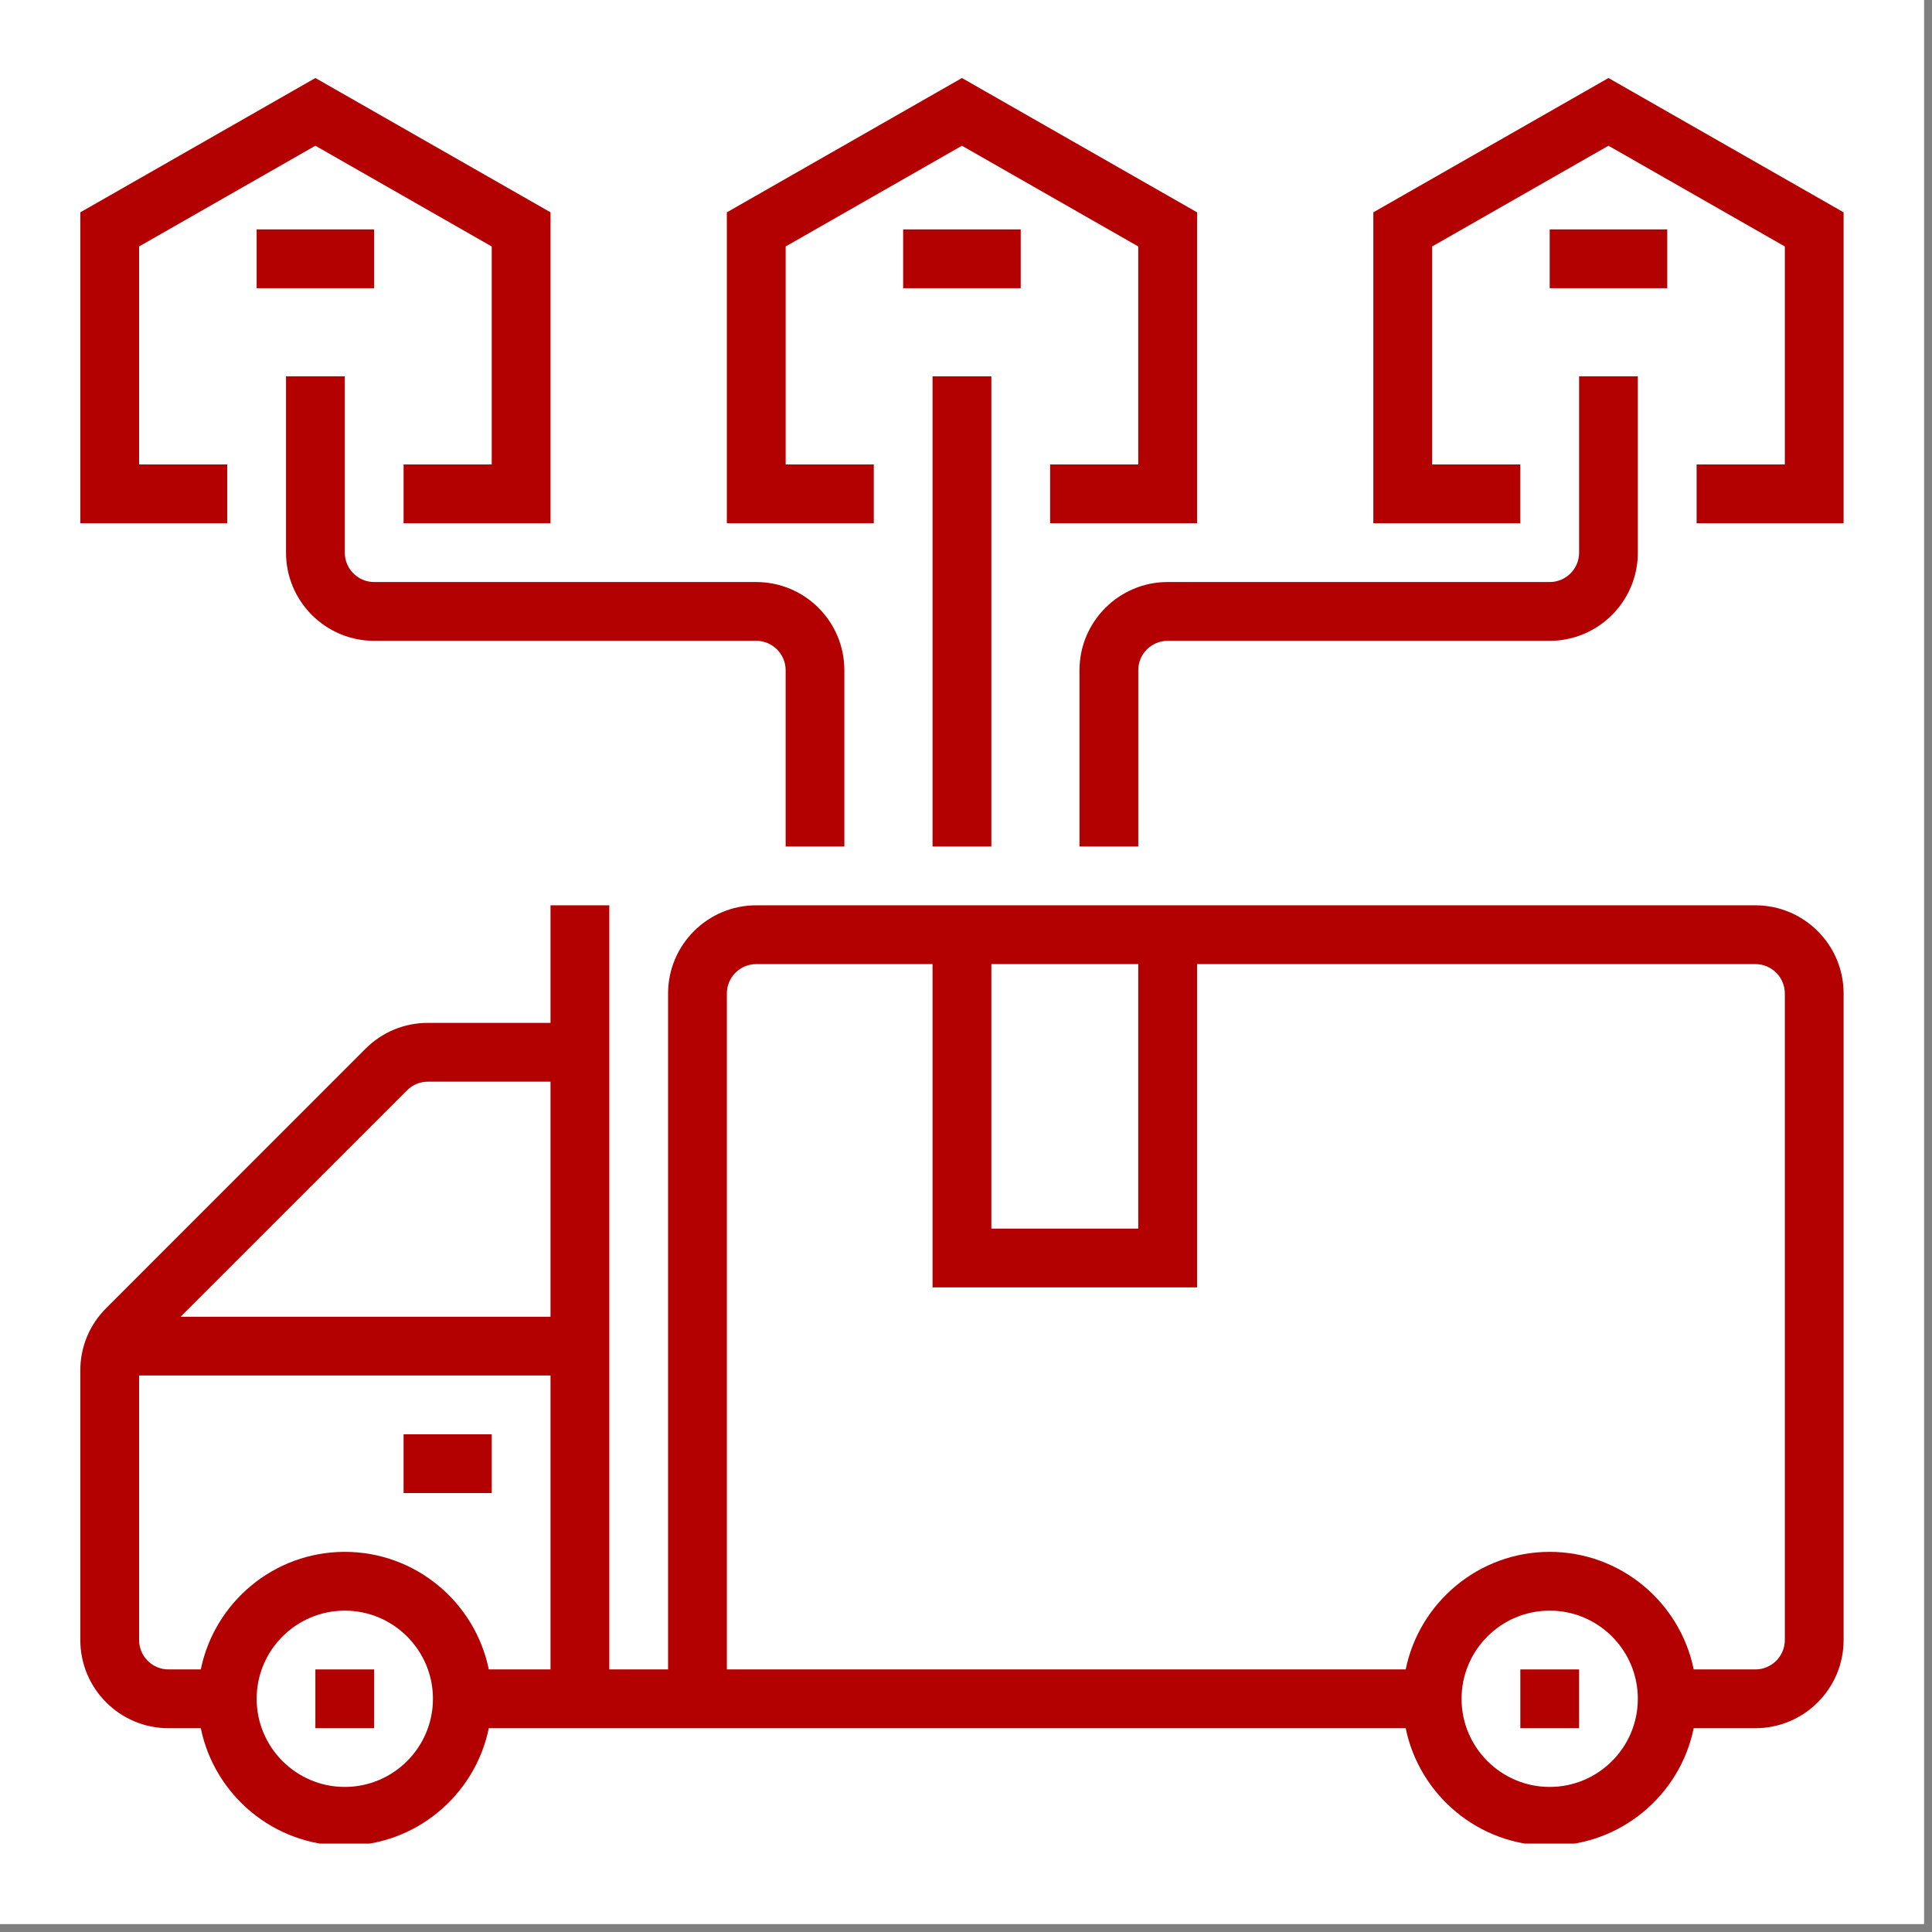
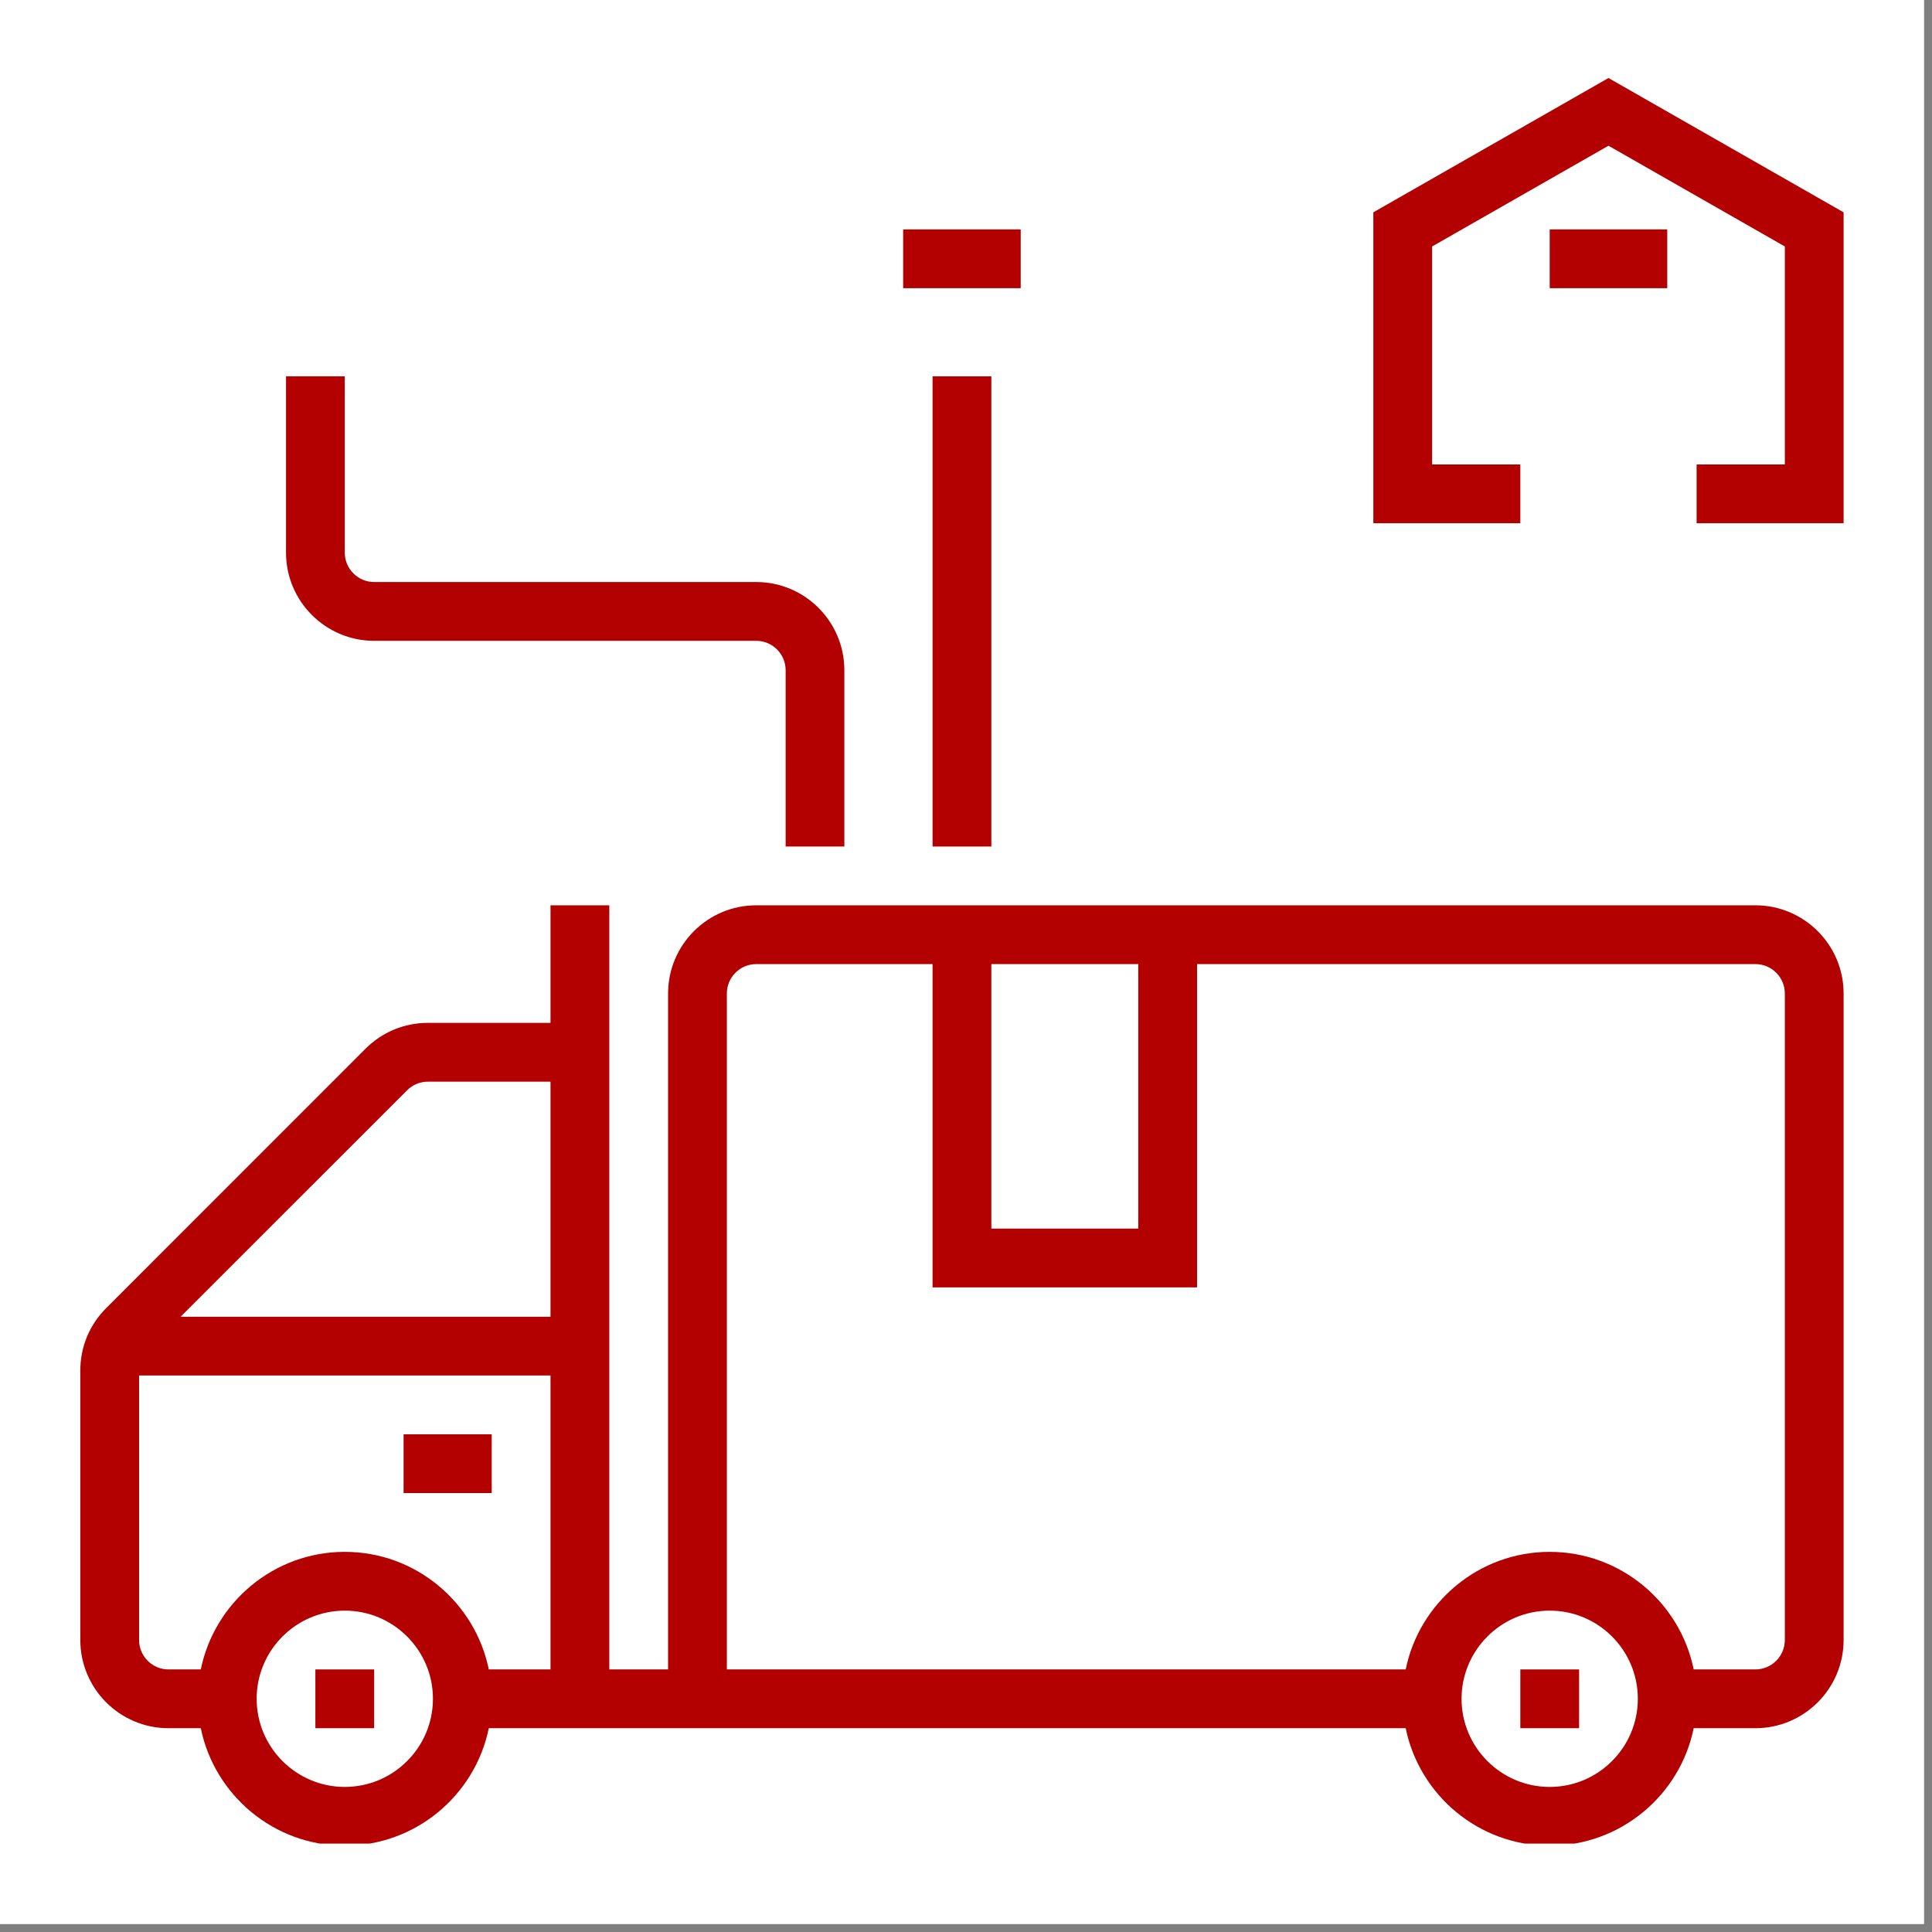
<svg xmlns="http://www.w3.org/2000/svg" width="158" zoomAndPan="magnify" viewBox="0 0 118.5 118.5" height="158" preserveAspectRatio="xMidYMid meet" version="1.0">
  <rect x="0" y="0" width="118.5" height="118.5" fill="#808080" stroke="none" />
  <defs>
    <clipPath id="c37bb98b6d">
      <path d="M 0 0 L 118.004 0 L 118.004 118.004 L 0 118.004 Z M 0 0 " clip-rule="nonzero" />
    </clipPath>
    <clipPath id="ed9284ec4d">
      <path d="M 4.855 55 L 113.148 55 L 113.148 113.078 L 4.855 113.078 Z M 4.855 55 " clip-rule="nonzero" />
    </clipPath>
    <clipPath id="5668451a81">
-       <path d="M 44 4.785 L 74 4.785 L 74 33 L 44 33 Z M 44 4.785 " clip-rule="nonzero" />
-     </clipPath>
+       </clipPath>
    <clipPath id="c337c47eb6">
      <path d="M 84 4.785 L 113.148 4.785 L 113.148 33 L 84 33 Z M 84 4.785 " clip-rule="nonzero" />
    </clipPath>
    <clipPath id="1df95028fc">
-       <path d="M 4.855 4.785 L 34 4.785 L 34 33 L 4.855 33 Z M 4.855 4.785 " clip-rule="nonzero" />
-     </clipPath>
+       </clipPath>
  </defs>
  <g clip-path="url(#c37bb98b6d)">
    <path fill="#ffffff" d="M 0 0 L 118.004 0 L 118.004 118.004 L 0 118.004 Z M 0 0 " fill-opacity="1" fill-rule="nonzero" />
    <path fill="#ffffff" d="M 0 0 L 118.004 0 L 118.004 118.004 L 0 118.004 Z M 0 0 " fill-opacity="1" fill-rule="nonzero" />
  </g>
  <g clip-path="url(#ed9284ec4d)">
    <path fill="#b30000" d="M 109.473 100.59 C 109.473 101.586 108.664 102.395 107.668 102.395 L 103.883 102.395 C 103.047 98.285 99.402 95.184 95.051 95.184 C 90.699 95.184 87.059 98.285 86.219 102.395 L 44.582 102.395 L 44.582 60.934 C 44.582 59.941 45.391 59.133 46.383 59.133 L 57.199 59.133 L 57.199 78.961 L 73.422 78.961 L 73.422 59.133 L 107.668 59.133 C 108.664 59.133 109.473 59.941 109.473 60.934 Z M 95.051 109.602 C 92.07 109.602 89.645 107.176 89.645 104.195 C 89.645 101.215 92.07 98.789 95.051 98.789 C 98.035 98.789 100.457 101.215 100.457 104.195 C 100.457 107.176 98.035 109.602 95.051 109.602 Z M 60.805 59.133 L 69.816 59.133 L 69.816 75.355 L 60.805 75.355 Z M 33.766 80.762 L 11.078 80.762 L 24.973 66.871 C 25.312 66.531 25.766 66.344 26.246 66.344 L 33.766 66.344 Z M 33.766 102.395 L 29.98 102.395 C 29.141 98.285 25.5 95.184 21.148 95.184 C 16.797 95.184 13.156 98.285 12.316 102.395 L 10.332 102.395 C 9.34 102.395 8.531 101.586 8.531 100.59 L 8.531 84.367 L 33.766 84.367 Z M 21.148 109.602 C 18.168 109.602 15.742 107.176 15.742 104.195 C 15.742 101.215 18.168 98.789 21.148 98.789 C 24.129 98.789 26.555 101.215 26.555 104.195 C 26.555 107.176 24.129 109.602 21.148 109.602 Z M 107.668 55.527 L 46.383 55.527 C 43.402 55.527 40.977 57.953 40.977 60.934 L 40.977 102.395 L 37.371 102.395 L 37.371 55.527 L 33.766 55.527 L 33.766 62.738 L 26.246 62.738 C 24.801 62.738 23.445 63.301 22.422 64.32 L 6.512 80.234 C 5.488 81.258 4.926 82.613 4.926 84.059 L 4.926 100.59 C 4.926 103.574 7.352 106 10.332 106 L 12.316 106 C 13.156 110.105 16.797 113.207 21.148 113.207 C 25.5 113.207 29.141 110.105 29.98 106 L 86.219 106 C 87.059 110.105 90.699 113.207 95.051 113.207 C 99.402 113.207 103.047 110.105 103.883 106 L 107.668 106 C 110.652 106 113.078 103.574 113.078 100.59 L 113.078 60.934 C 113.078 57.953 110.652 55.527 107.668 55.527 " fill-opacity="1" fill-rule="nonzero" />
  </g>
  <path fill="#b30000" d="M 19.344 106 L 22.949 106 L 22.949 102.395 L 19.344 102.395 L 19.344 106 " fill-opacity="1" fill-rule="nonzero" />
  <path fill="#b30000" d="M 93.25 106 L 96.855 106 L 96.855 102.395 L 93.25 102.395 L 93.25 106 " fill-opacity="1" fill-rule="nonzero" />
  <path fill="#b30000" d="M 30.16 87.973 L 24.754 87.973 L 24.754 91.578 L 30.16 91.578 L 30.16 87.973 " fill-opacity="1" fill-rule="nonzero" />
  <path fill="#b30000" d="M 60.805 51.922 L 60.805 23.082 L 57.199 23.082 L 57.199 51.922 L 60.805 51.922 " fill-opacity="1" fill-rule="nonzero" />
-   <path fill="#b30000" d="M 71.617 35.699 C 68.637 35.699 66.211 38.125 66.211 41.109 L 66.211 51.922 L 69.816 51.922 L 69.816 41.109 C 69.816 40.113 70.625 39.305 71.617 39.305 L 95.051 39.305 C 98.035 39.305 100.457 36.879 100.457 33.898 L 100.457 23.082 L 96.855 23.082 L 96.855 33.898 C 96.855 34.891 96.047 35.699 95.051 35.699 L 71.617 35.699 " fill-opacity="1" fill-rule="nonzero" />
  <g clip-path="url(#5668451a81)">
    <path fill="#b30000" d="M 53.594 28.488 L 48.188 28.488 L 48.188 15.117 L 59 8.938 L 69.816 15.117 L 69.816 28.488 L 64.41 28.488 L 64.41 32.094 L 73.422 32.094 L 73.422 13.023 L 59 4.785 L 44.582 13.023 L 44.582 32.094 L 53.594 32.094 L 53.594 28.488 " fill-opacity="1" fill-rule="nonzero" />
  </g>
  <path fill="#b30000" d="M 62.605 14.07 L 55.395 14.07 L 55.395 17.676 L 62.605 17.676 L 62.605 14.07 " fill-opacity="1" fill-rule="nonzero" />
  <path fill="#b30000" d="M 102.262 14.07 L 95.051 14.07 L 95.051 17.676 L 102.262 17.676 L 102.262 14.07 " fill-opacity="1" fill-rule="nonzero" />
  <g clip-path="url(#c337c47eb6)">
    <path fill="#b30000" d="M 98.656 4.785 L 84.234 13.023 L 84.234 32.094 L 93.25 32.094 L 93.25 28.488 L 87.84 28.488 L 87.84 15.117 L 98.656 8.938 L 109.473 15.117 L 109.473 28.488 L 104.062 28.488 L 104.062 32.094 L 113.078 32.094 L 113.078 13.023 L 98.656 4.785 " fill-opacity="1" fill-rule="nonzero" />
  </g>
  <path fill="#b30000" d="M 51.789 51.922 L 51.789 41.109 C 51.789 38.125 49.367 35.699 46.383 35.699 L 22.949 35.699 C 21.957 35.699 21.148 34.891 21.148 33.898 L 21.148 23.082 L 17.543 23.082 L 17.543 33.898 C 17.543 36.879 19.969 39.305 22.949 39.305 L 46.383 39.305 C 47.379 39.305 48.188 40.113 48.188 41.109 L 48.188 51.922 L 51.789 51.922 " fill-opacity="1" fill-rule="nonzero" />
-   <path fill="#b30000" d="M 22.949 14.07 L 15.742 14.07 L 15.742 17.676 L 22.949 17.676 L 22.949 14.07 " fill-opacity="1" fill-rule="nonzero" />
  <g clip-path="url(#1df95028fc)">
    <path fill="#b30000" d="M 13.938 28.488 L 8.531 28.488 L 8.531 15.117 L 19.344 8.938 L 30.16 15.117 L 30.16 28.488 L 24.754 28.488 L 24.754 32.094 L 33.766 32.094 L 33.766 13.023 L 19.344 4.785 L 4.926 13.023 L 4.926 32.094 L 13.938 32.094 L 13.938 28.488 " fill-opacity="1" fill-rule="nonzero" />
  </g>
</svg>